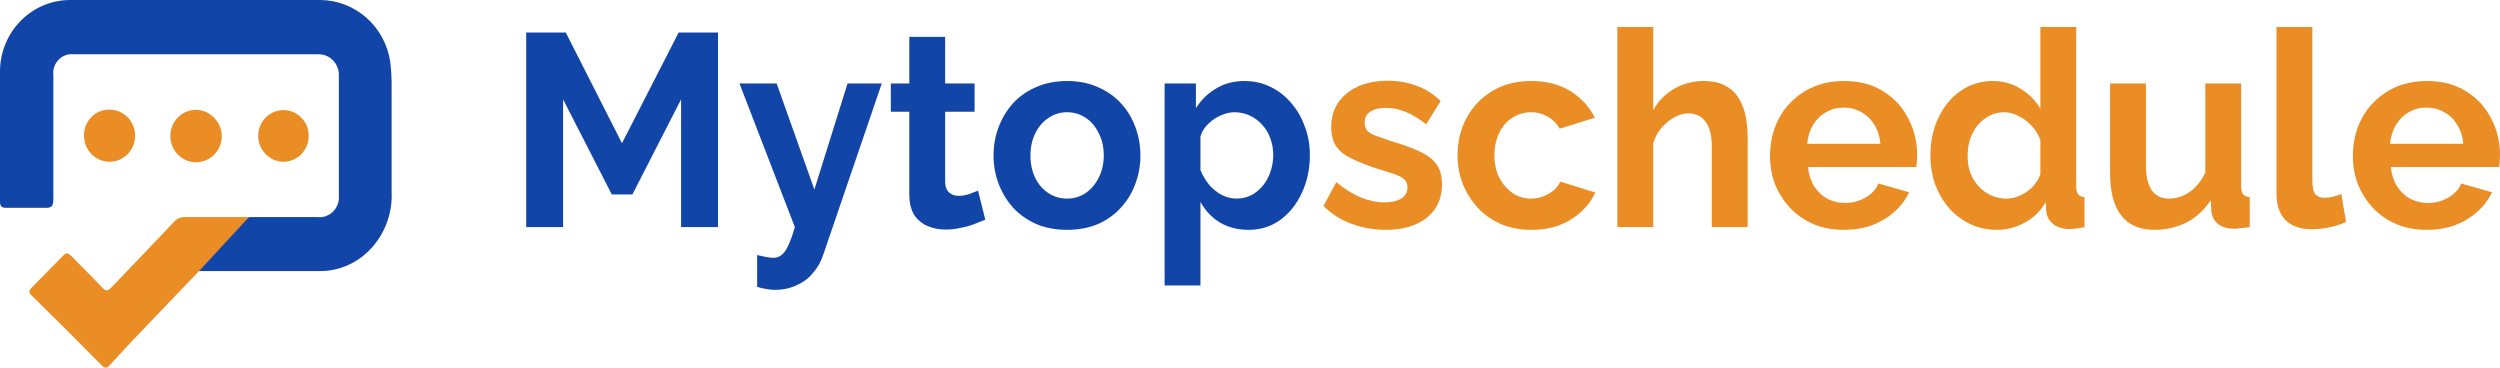
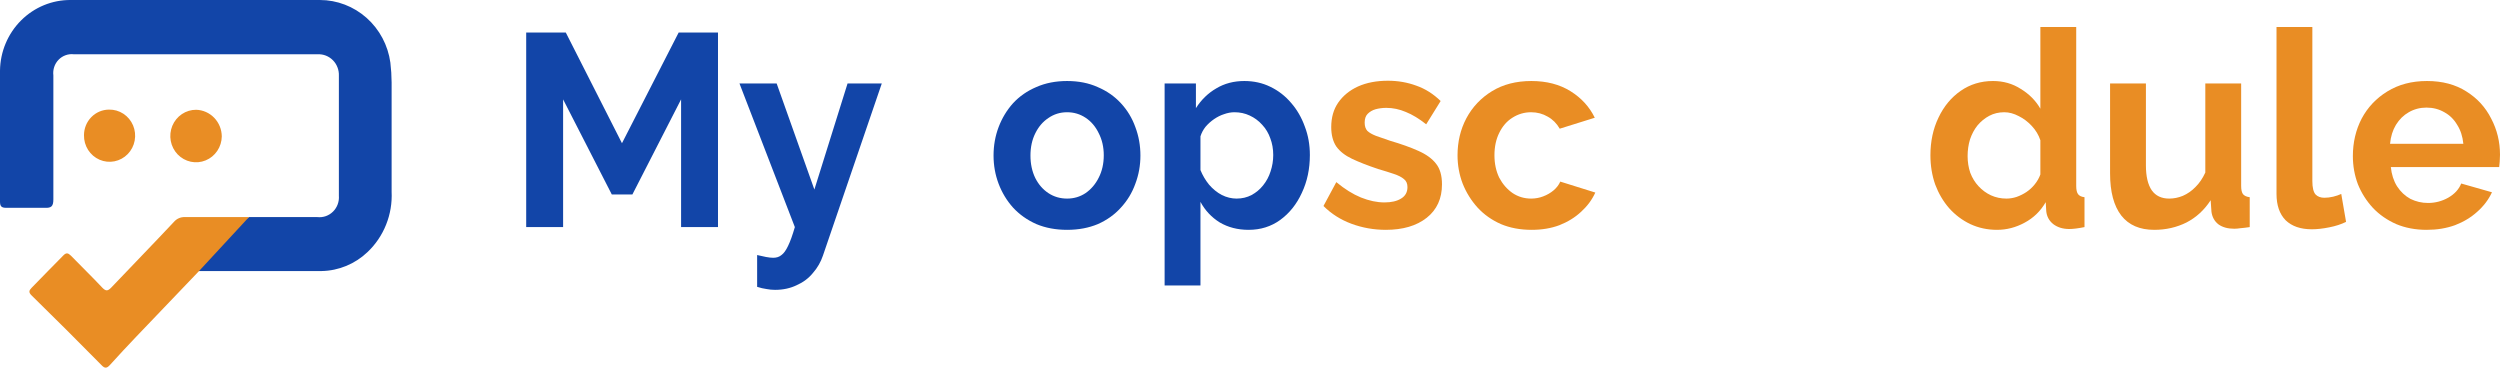
<svg xmlns="http://www.w3.org/2000/svg" width="136" height="20" viewBox="0 0 136 20" fill="none">
  <path d="M37.051 12.354V5.406L34.402 10.579H33.282L30.633 5.406V12.354H28.625V1.768H30.778L33.835 7.791L36.92 1.768H39.059V12.354H37.051Z" fill="#1245A8" />
  <path d="M41.188 13.874C41.362 13.914 41.522 13.949 41.668 13.979C41.823 14.008 41.954 14.023 42.061 14.023C42.245 14.023 42.395 13.974 42.512 13.874C42.638 13.785 42.759 13.616 42.876 13.367C42.992 13.129 43.113 12.791 43.24 12.354L40.227 4.541H42.25L44.302 10.311L46.107 4.541H47.969L44.768 13.904C44.651 14.252 44.472 14.565 44.229 14.843C43.996 15.132 43.7 15.355 43.341 15.514C42.992 15.683 42.599 15.768 42.163 15.768C42.007 15.768 41.852 15.753 41.697 15.723C41.542 15.703 41.372 15.663 41.188 15.604V13.874Z" fill="#1245A8" />
-   <path d="M53.599 11.951C53.434 12.021 53.235 12.1 53.002 12.19C52.769 12.279 52.517 12.349 52.245 12.398C51.983 12.458 51.717 12.488 51.445 12.488C51.086 12.488 50.756 12.423 50.455 12.294C50.154 12.165 49.912 11.961 49.727 11.683C49.553 11.394 49.466 11.022 49.466 10.564V6.077H48.461V4.541H49.466V2.006H51.416V4.541H53.017V6.077H51.416V9.893C51.425 10.162 51.498 10.356 51.634 10.475C51.77 10.594 51.94 10.654 52.143 10.654C52.347 10.654 52.546 10.619 52.74 10.55C52.934 10.48 53.089 10.42 53.206 10.371L53.599 11.951Z" fill="#1245A8" />
  <path d="M58.051 12.503C57.43 12.503 56.872 12.398 56.377 12.19C55.883 11.971 55.461 11.673 55.111 11.295C54.772 10.917 54.51 10.485 54.325 9.998C54.141 9.511 54.049 8.999 54.049 8.462C54.049 7.915 54.141 7.399 54.325 6.912C54.51 6.425 54.772 5.992 55.111 5.614C55.461 5.237 55.883 4.944 56.377 4.735C56.872 4.516 57.43 4.407 58.051 4.407C58.672 4.407 59.225 4.516 59.71 4.735C60.205 4.944 60.627 5.237 60.976 5.614C61.326 5.992 61.588 6.425 61.762 6.912C61.947 7.399 62.039 7.915 62.039 8.462C62.039 8.999 61.947 9.511 61.762 9.998C61.588 10.485 61.326 10.917 60.976 11.295C60.637 11.673 60.219 11.971 59.725 12.19C59.23 12.398 58.672 12.503 58.051 12.503ZM56.057 8.462C56.057 8.919 56.145 9.327 56.319 9.685C56.494 10.033 56.732 10.306 57.032 10.505C57.333 10.704 57.673 10.803 58.051 10.803C58.42 10.803 58.755 10.704 59.055 10.505C59.356 10.296 59.594 10.018 59.768 9.67C59.953 9.312 60.045 8.904 60.045 8.447C60.045 8 59.953 7.597 59.768 7.24C59.594 6.882 59.356 6.603 59.055 6.405C58.755 6.206 58.42 6.106 58.051 6.106C57.673 6.106 57.333 6.211 57.032 6.42C56.732 6.618 56.494 6.897 56.319 7.254C56.145 7.602 56.057 8.005 56.057 8.462Z" fill="#1245A8" />
  <path d="M67.925 12.503C67.333 12.503 66.809 12.368 66.353 12.1C65.907 11.822 65.557 11.449 65.305 10.982V15.529H63.355V4.541H65.058V5.883C65.349 5.426 65.718 5.068 66.164 4.809C66.61 4.541 67.12 4.407 67.692 4.407C68.206 4.407 68.677 4.511 69.104 4.72C69.54 4.929 69.919 5.222 70.239 5.6C70.559 5.967 70.806 6.395 70.981 6.882C71.165 7.359 71.257 7.876 71.257 8.432C71.257 9.188 71.112 9.874 70.821 10.49C70.54 11.106 70.147 11.598 69.642 11.966C69.147 12.324 68.575 12.503 67.925 12.503ZM67.27 10.803C67.571 10.803 67.842 10.738 68.085 10.609C68.327 10.48 68.536 10.306 68.711 10.087C68.895 9.859 69.031 9.605 69.118 9.327C69.215 9.039 69.264 8.74 69.264 8.432C69.264 8.104 69.21 7.801 69.104 7.523C69.007 7.245 68.861 7.001 68.667 6.792C68.473 6.574 68.245 6.405 67.983 6.285C67.731 6.166 67.454 6.106 67.153 6.106C66.969 6.106 66.78 6.141 66.586 6.211C66.401 6.27 66.222 6.36 66.047 6.479C65.873 6.598 65.718 6.738 65.582 6.897C65.456 7.056 65.363 7.23 65.305 7.418V9.252C65.422 9.541 65.577 9.804 65.771 10.043C65.975 10.281 66.207 10.47 66.469 10.609C66.731 10.738 66.998 10.803 67.27 10.803Z" fill="#1245A8" />
  <path d="M75.388 12.503C74.738 12.503 74.117 12.393 73.525 12.175C72.933 11.956 72.424 11.633 71.997 11.206L72.695 9.908C73.151 10.286 73.597 10.564 74.034 10.743C74.481 10.922 74.907 11.012 75.315 11.012C75.693 11.012 75.994 10.942 76.217 10.803C76.45 10.664 76.566 10.455 76.566 10.177C76.566 9.988 76.503 9.844 76.377 9.744C76.251 9.635 76.067 9.541 75.824 9.461C75.591 9.382 75.305 9.292 74.966 9.193C74.403 9.004 73.932 8.82 73.554 8.641C73.175 8.462 72.889 8.239 72.695 7.97C72.511 7.692 72.419 7.339 72.419 6.912C72.419 6.395 72.545 5.952 72.797 5.585C73.059 5.207 73.418 4.914 73.874 4.705C74.34 4.496 74.883 4.392 75.504 4.392C76.047 4.392 76.562 4.481 77.047 4.66C77.532 4.829 77.973 5.108 78.371 5.495L77.585 6.762C77.197 6.454 76.828 6.231 76.479 6.092C76.13 5.942 75.776 5.868 75.417 5.868C75.213 5.868 75.019 5.893 74.835 5.942C74.66 5.992 74.514 6.077 74.398 6.196C74.291 6.305 74.238 6.464 74.238 6.673C74.238 6.862 74.286 7.011 74.383 7.12C74.49 7.22 74.645 7.309 74.849 7.389C75.063 7.468 75.32 7.558 75.621 7.657C76.232 7.836 76.746 8.02 77.163 8.209C77.59 8.398 77.91 8.631 78.124 8.909C78.337 9.178 78.444 9.551 78.444 10.028C78.444 10.803 78.167 11.409 77.614 11.847C77.061 12.284 76.319 12.503 75.388 12.503Z" fill="#E98D24" />
  <path d="M83.321 12.503C82.7 12.503 82.142 12.398 81.648 12.19C81.153 11.971 80.731 11.673 80.382 11.295C80.032 10.907 79.76 10.47 79.567 9.983C79.382 9.496 79.29 8.984 79.29 8.447C79.29 7.712 79.45 7.041 79.77 6.434C80.1 5.818 80.566 5.326 81.167 4.958C81.769 4.591 82.482 4.407 83.307 4.407C84.131 4.407 84.84 4.591 85.431 4.958C86.023 5.326 86.465 5.808 86.756 6.405L84.849 7.001C84.684 6.713 84.466 6.494 84.195 6.345C83.923 6.186 83.622 6.106 83.292 6.106C82.924 6.106 82.584 6.206 82.273 6.405C81.973 6.593 81.735 6.867 81.56 7.225C81.386 7.573 81.298 7.98 81.298 8.447C81.298 8.904 81.386 9.312 81.56 9.67C81.745 10.018 81.987 10.296 82.288 10.505C82.589 10.704 82.924 10.803 83.292 10.803C83.525 10.803 83.743 10.763 83.947 10.684C84.16 10.604 84.35 10.495 84.515 10.356C84.68 10.216 84.801 10.057 84.879 9.879L86.785 10.475C86.61 10.863 86.353 11.21 86.014 11.519C85.684 11.827 85.291 12.07 84.835 12.249C84.388 12.418 83.884 12.503 83.321 12.503Z" fill="#E98D24" />
-   <path d="M95.073 12.354H93.122V7.97C93.122 7.364 93.006 6.912 92.773 6.613C92.55 6.315 92.239 6.166 91.842 6.166C91.609 6.166 91.361 6.236 91.099 6.375C90.837 6.514 90.6 6.708 90.386 6.956C90.183 7.195 90.032 7.473 89.935 7.791V12.354H87.985V1.47H89.935V5.987C90.216 5.49 90.6 5.103 91.085 4.824C91.57 4.546 92.099 4.407 92.671 4.407C93.166 4.407 93.569 4.496 93.879 4.675C94.19 4.844 94.432 5.078 94.607 5.376C94.781 5.664 94.903 5.992 94.971 6.36C95.038 6.718 95.073 7.09 95.073 7.478V12.354Z" fill="#E98D24" />
-   <path d="M100.305 12.503C99.693 12.503 99.14 12.398 98.646 12.19C98.151 11.971 97.729 11.678 97.379 11.31C97.03 10.932 96.758 10.505 96.564 10.028C96.38 9.541 96.288 9.029 96.288 8.492C96.288 7.747 96.448 7.066 96.768 6.449C97.098 5.833 97.564 5.341 98.165 4.973C98.777 4.596 99.495 4.407 100.319 4.407C101.154 4.407 101.867 4.596 102.459 4.973C103.05 5.341 103.502 5.833 103.812 6.449C104.132 7.056 104.292 7.712 104.292 8.417C104.292 8.537 104.287 8.661 104.278 8.79C104.268 8.909 104.258 9.009 104.249 9.088H98.355C98.393 9.486 98.505 9.834 98.689 10.132C98.883 10.43 99.126 10.659 99.417 10.818C99.718 10.967 100.038 11.041 100.377 11.041C100.766 11.041 101.129 10.947 101.469 10.758C101.818 10.559 102.056 10.301 102.182 9.983L103.856 10.46C103.671 10.858 103.405 11.21 103.055 11.519C102.716 11.827 102.313 12.07 101.847 12.249C101.382 12.418 100.867 12.503 100.305 12.503ZM98.311 7.821H102.298C102.26 7.423 102.148 7.081 101.964 6.792C101.789 6.494 101.556 6.265 101.265 6.106C100.974 5.937 100.649 5.853 100.29 5.853C99.941 5.853 99.621 5.937 99.33 6.106C99.048 6.265 98.815 6.494 98.631 6.792C98.456 7.081 98.35 7.423 98.311 7.821Z" fill="#E98D24" />
  <path d="M105.015 8.447C105.015 7.692 105.16 7.011 105.451 6.405C105.742 5.788 106.145 5.301 106.659 4.944C107.173 4.586 107.76 4.407 108.42 4.407C108.983 4.407 109.487 4.551 109.934 4.839C110.39 5.117 110.744 5.475 110.996 5.913V1.47H112.946V10.117C112.946 10.326 112.98 10.475 113.048 10.564C113.116 10.654 113.232 10.709 113.397 10.728V12.354C113.058 12.423 112.781 12.458 112.568 12.458C112.219 12.458 111.928 12.368 111.695 12.19C111.472 12.011 111.345 11.777 111.316 11.489L111.287 10.997C111.006 11.484 110.623 11.857 110.137 12.115C109.662 12.373 109.162 12.503 108.638 12.503C108.115 12.503 107.629 12.398 107.183 12.19C106.746 11.981 106.363 11.693 106.033 11.325C105.713 10.957 105.461 10.53 105.277 10.043C105.102 9.546 105.015 9.014 105.015 8.447ZM110.996 9.491V7.627C110.899 7.339 110.744 7.081 110.53 6.852C110.317 6.623 110.079 6.444 109.817 6.315C109.555 6.176 109.293 6.106 109.031 6.106C108.731 6.106 108.459 6.171 108.216 6.3C107.974 6.429 107.76 6.603 107.576 6.822C107.401 7.041 107.266 7.294 107.169 7.582C107.081 7.871 107.038 8.174 107.038 8.492C107.038 8.81 107.086 9.113 107.183 9.401C107.29 9.68 107.44 9.923 107.634 10.132C107.828 10.341 108.051 10.505 108.304 10.624C108.566 10.743 108.847 10.803 109.148 10.803C109.332 10.803 109.517 10.773 109.701 10.713C109.895 10.644 110.074 10.555 110.239 10.445C110.414 10.326 110.564 10.187 110.69 10.028C110.826 9.859 110.928 9.68 110.996 9.491Z" fill="#E98D24" />
  <path d="M114.788 9.431V4.541H116.738V8.999C116.738 9.595 116.845 10.047 117.058 10.356C117.271 10.654 117.587 10.803 118.004 10.803C118.256 10.803 118.504 10.753 118.746 10.654C118.999 10.544 119.227 10.386 119.43 10.177C119.644 9.968 119.823 9.705 119.969 9.387V4.541H121.919V10.117C121.919 10.326 121.953 10.475 122.021 10.564C122.098 10.654 122.22 10.709 122.385 10.728V12.354C122.191 12.383 122.026 12.403 121.89 12.413C121.764 12.433 121.647 12.443 121.541 12.443C121.191 12.443 120.905 12.364 120.682 12.204C120.468 12.036 120.342 11.807 120.303 11.519L120.26 10.892C119.92 11.419 119.484 11.822 118.95 12.1C118.416 12.368 117.829 12.503 117.189 12.503C116.403 12.503 115.806 12.244 115.399 11.727C114.991 11.2 114.788 10.435 114.788 9.431Z" fill="#E98D24" />
  <path d="M123.842 1.47H125.792V9.849C125.792 10.207 125.851 10.45 125.967 10.579C126.084 10.699 126.244 10.758 126.447 10.758C126.603 10.758 126.763 10.738 126.928 10.699C127.093 10.659 127.238 10.609 127.364 10.55L127.626 12.07C127.364 12.2 127.059 12.299 126.709 12.368C126.36 12.438 126.045 12.473 125.763 12.473C125.152 12.473 124.677 12.309 124.337 11.981C124.007 11.643 123.842 11.166 123.842 10.55V1.47Z" fill="#E98D24" />
  <path d="M132.012 12.503C131.401 12.503 130.848 12.398 130.353 12.19C129.858 11.971 129.436 11.678 129.087 11.31C128.738 10.932 128.466 10.505 128.272 10.028C128.088 9.541 127.996 9.029 127.996 8.492C127.996 7.747 128.156 7.066 128.476 6.449C128.806 5.833 129.271 5.341 129.873 4.973C130.484 4.596 131.202 4.407 132.027 4.407C132.861 4.407 133.574 4.596 134.166 4.973C134.758 5.341 135.209 5.833 135.52 6.449C135.84 7.056 136 7.712 136 8.417C136 8.537 135.995 8.661 135.985 8.79C135.976 8.909 135.966 9.009 135.956 9.088H130.062C130.101 9.486 130.213 9.834 130.397 10.132C130.591 10.43 130.834 10.659 131.125 10.818C131.425 10.967 131.746 11.041 132.085 11.041C132.473 11.041 132.837 10.947 133.177 10.758C133.526 10.559 133.764 10.301 133.89 9.983L135.563 10.46C135.379 10.858 135.112 11.21 134.763 11.519C134.423 11.827 134.021 12.07 133.555 12.249C133.089 12.418 132.575 12.503 132.012 12.503ZM130.019 7.821H134.006C133.967 7.423 133.856 7.081 133.671 6.792C133.497 6.494 133.264 6.265 132.973 6.106C132.682 5.937 132.357 5.853 131.998 5.853C131.649 5.853 131.328 5.937 131.037 6.106C130.756 6.265 130.523 6.494 130.339 6.792C130.164 7.081 130.057 7.423 130.019 7.821Z" fill="#E98D24" />
  <path d="M13.542 11.81H17.265C17.42 11.827 17.576 11.809 17.724 11.758C17.871 11.706 18.005 11.622 18.117 11.511C18.229 11.4 18.315 11.266 18.37 11.117C18.425 10.969 18.447 10.81 18.435 10.652C18.435 8.474 18.435 6.297 18.435 4.12C18.441 3.964 18.415 3.809 18.359 3.664C18.304 3.519 18.219 3.387 18.11 3.277C18.002 3.168 17.872 3.082 17.73 3.026C17.587 2.97 17.435 2.945 17.282 2.953C12.859 2.953 8.436 2.953 4.022 2.953C3.87 2.934 3.716 2.951 3.571 3.003C3.427 3.054 3.295 3.138 3.188 3.249C3.08 3.36 2.998 3.494 2.949 3.642C2.9 3.79 2.884 3.947 2.903 4.102C2.903 6.349 2.903 8.596 2.903 10.843C2.903 11.226 2.792 11.322 2.434 11.305C1.733 11.305 1.033 11.305 0.333 11.305C0.077 11.305 0 11.218 0 10.965C0 8.587 0 6.219 0 3.841C0.014 2.811 0.426 1.829 1.148 1.11C1.87 0.39 2.842 -0.009 3.851 0C8.368 0 12.885 0 17.402 0C18.336 0.001 19.238 0.347 19.942 0.972C20.647 1.598 21.106 2.462 21.236 3.405C21.279 3.764 21.302 4.124 21.304 4.485V10.434C21.333 11.044 21.231 11.653 21.005 12.218C20.78 12.784 20.436 13.292 19.997 13.709C19.318 14.358 18.427 14.728 17.496 14.745C15.267 14.745 13.03 14.745 10.801 14.745C10.801 14.632 10.801 14.553 10.904 14.484C11.758 13.682 12.424 12.742 13.243 12.002C13.354 11.923 13.457 11.88 13.542 11.81Z" fill="#1245A8" />
  <path d="M13.542 11.81L10.827 14.745L7.411 18.316C6.933 18.821 6.455 19.326 5.994 19.84C5.815 20.04 5.704 20.066 5.499 19.84C4.252 18.574 2.994 17.32 1.725 16.078C1.545 15.903 1.571 15.807 1.725 15.651C2.288 15.076 2.852 14.492 3.432 13.909C3.603 13.726 3.706 13.761 3.859 13.909C4.423 14.492 5.004 15.05 5.567 15.651C5.755 15.842 5.857 15.842 6.045 15.651C7.189 14.449 8.342 13.264 9.461 12.071C9.536 11.984 9.629 11.915 9.734 11.869C9.839 11.824 9.953 11.804 10.067 11.81H13.542Z" fill="#E98D24" />
  <path d="M4.569 7.356C4.569 6.988 4.711 6.635 4.966 6.374C5.22 6.113 5.565 5.965 5.926 5.963C6.204 5.956 6.477 6.034 6.711 6.187C6.945 6.34 7.129 6.561 7.239 6.821C7.348 7.081 7.379 7.369 7.327 7.647C7.276 7.926 7.143 8.182 6.947 8.383C6.752 8.584 6.501 8.72 6.229 8.775C5.956 8.83 5.674 8.8 5.418 8.69C5.162 8.579 4.944 8.393 4.793 8.156C4.642 7.918 4.564 7.64 4.569 7.356Z" fill="#E98D24" />
-   <path d="M16.795 7.391C16.795 7.577 16.759 7.761 16.689 7.933C16.619 8.105 16.517 8.261 16.387 8.392C16.258 8.523 16.104 8.627 15.935 8.697C15.767 8.768 15.586 8.803 15.403 8.802C15.042 8.793 14.698 8.641 14.444 8.377C14.191 8.114 14.048 7.76 14.046 7.391C14.046 7.019 14.191 6.663 14.448 6.4C14.706 6.137 15.056 5.989 15.421 5.989C15.785 5.989 16.135 6.137 16.393 6.4C16.651 6.663 16.795 7.019 16.795 7.391Z" fill="#E98D24" />
  <path d="M12.065 7.418C12.062 7.7 11.977 7.974 11.82 8.207C11.664 8.44 11.444 8.62 11.187 8.725C10.93 8.831 10.649 8.856 10.378 8.798C10.107 8.74 9.86 8.602 9.666 8.401C9.472 8.199 9.341 7.944 9.289 7.667C9.238 7.39 9.268 7.103 9.375 6.843C9.483 6.584 9.664 6.362 9.895 6.207C10.126 6.052 10.397 5.97 10.673 5.972C11.043 5.983 11.395 6.14 11.654 6.409C11.914 6.679 12.061 7.04 12.065 7.418Z" fill="#E98D24" />
</svg>